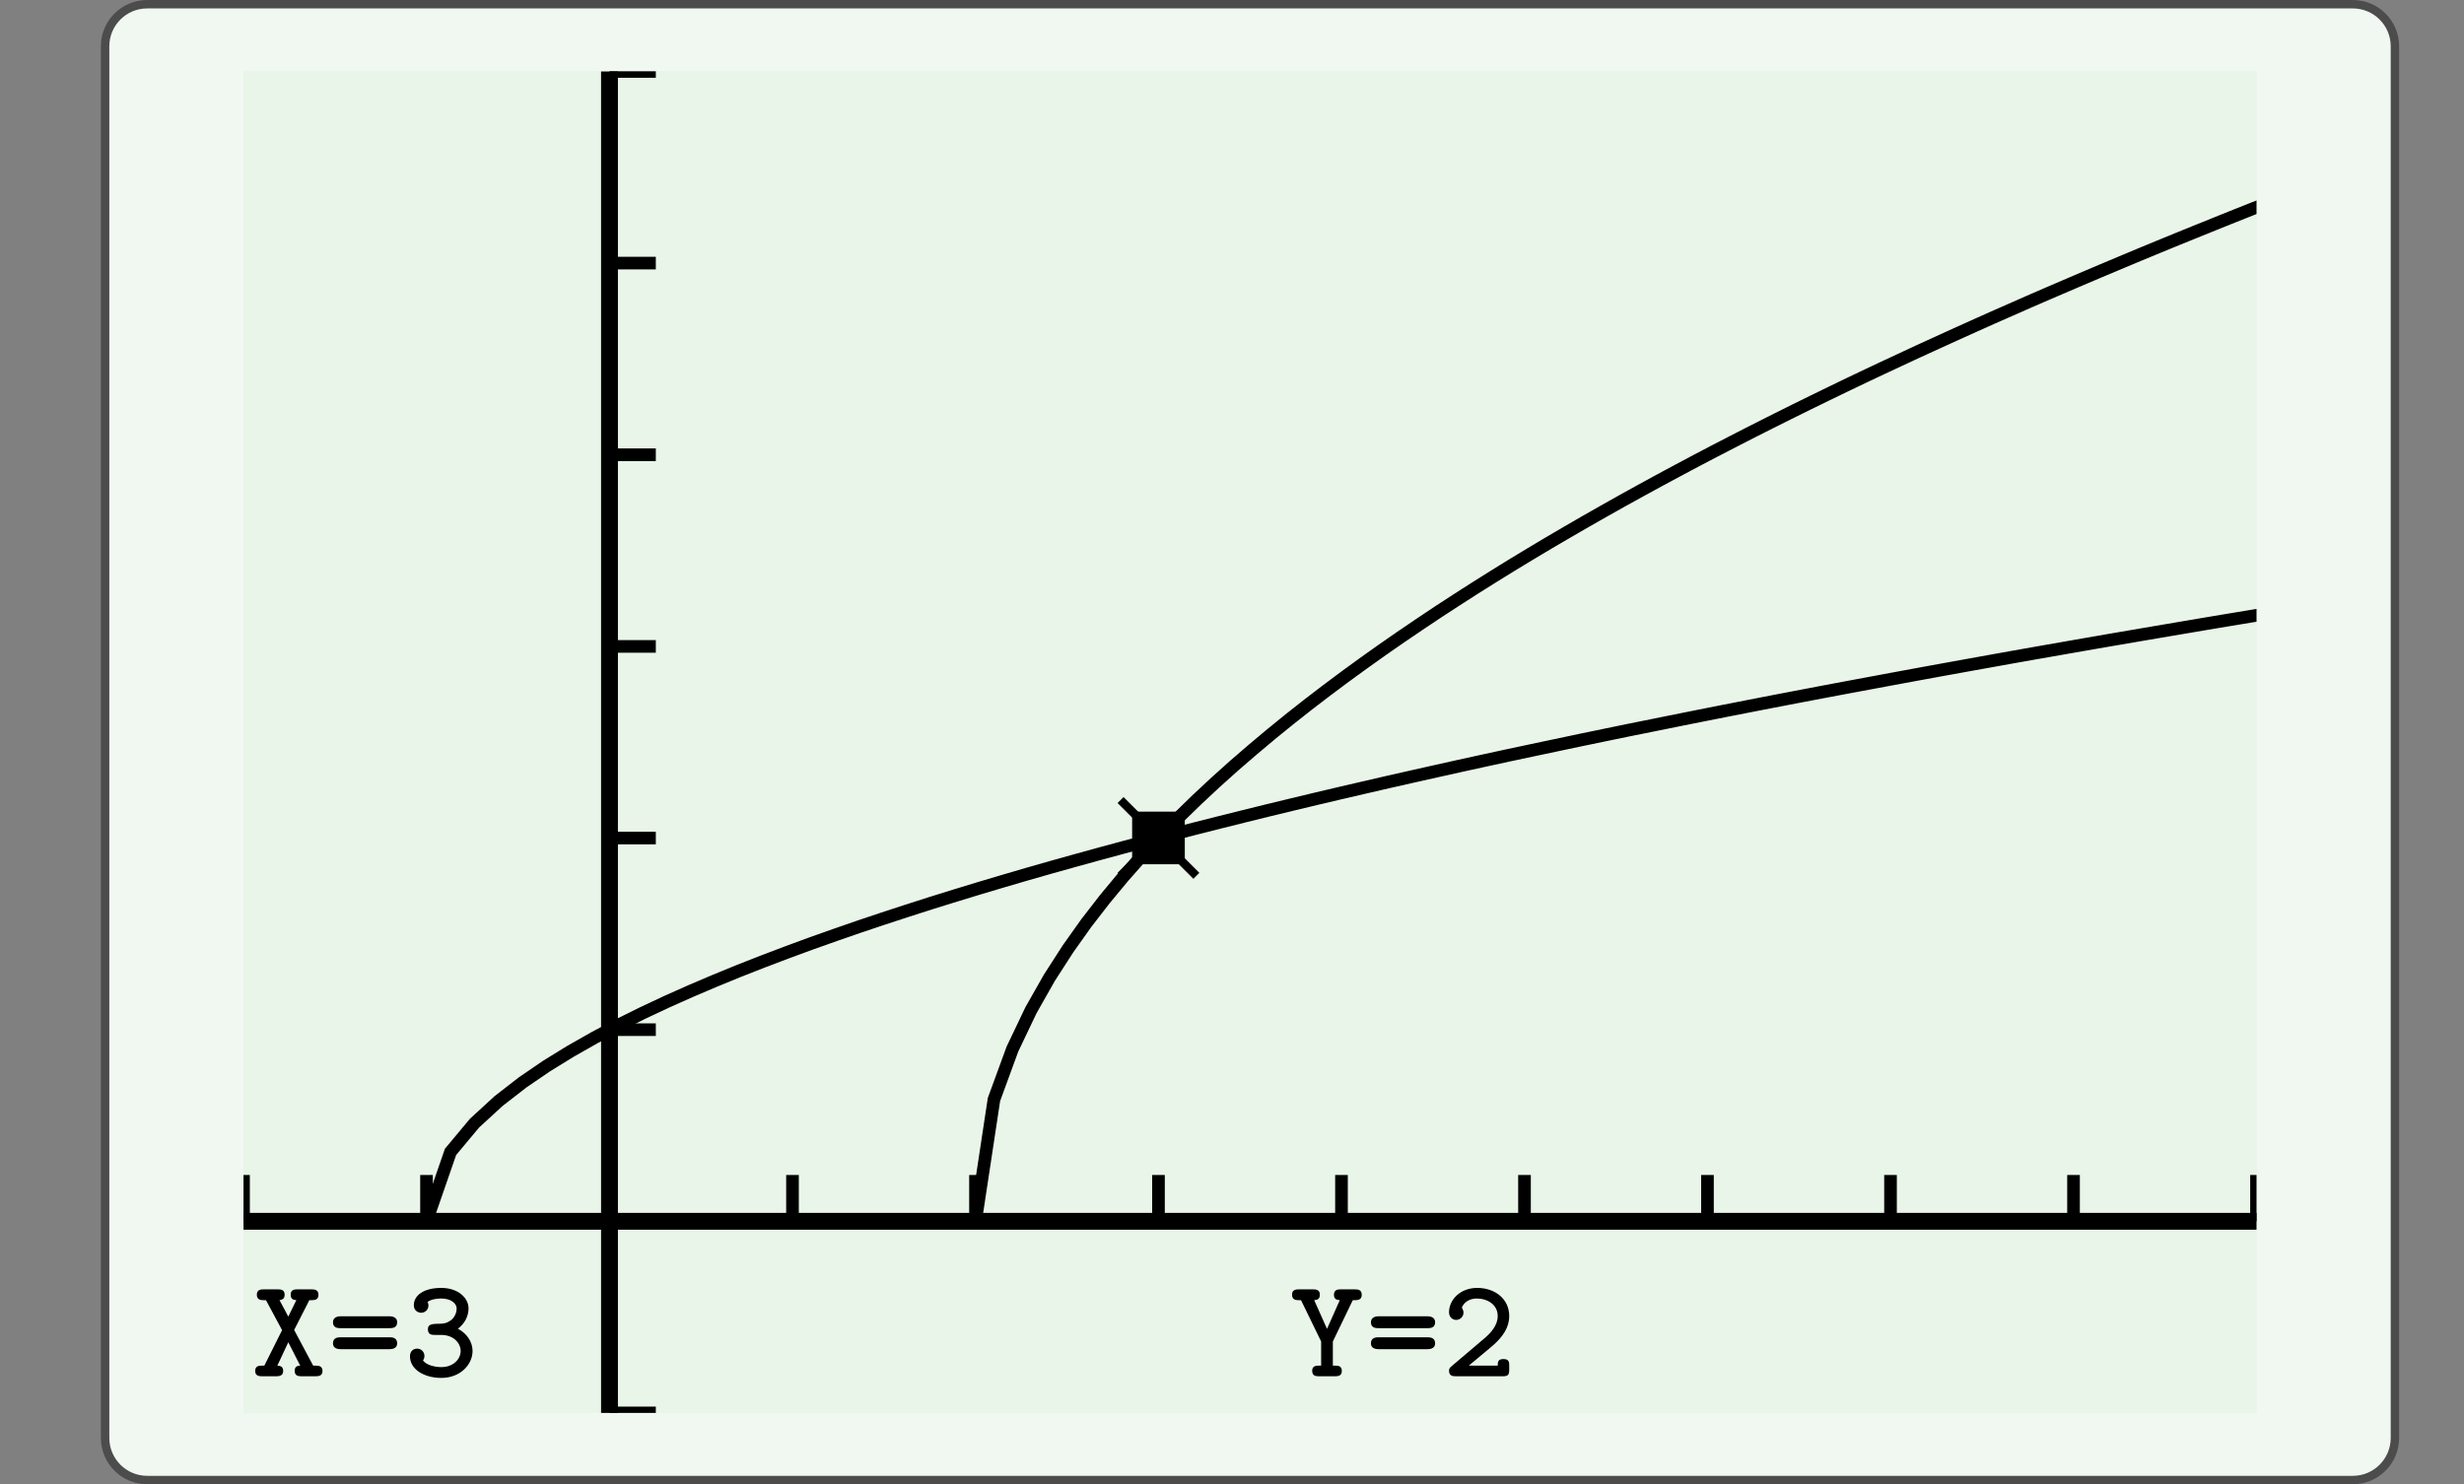
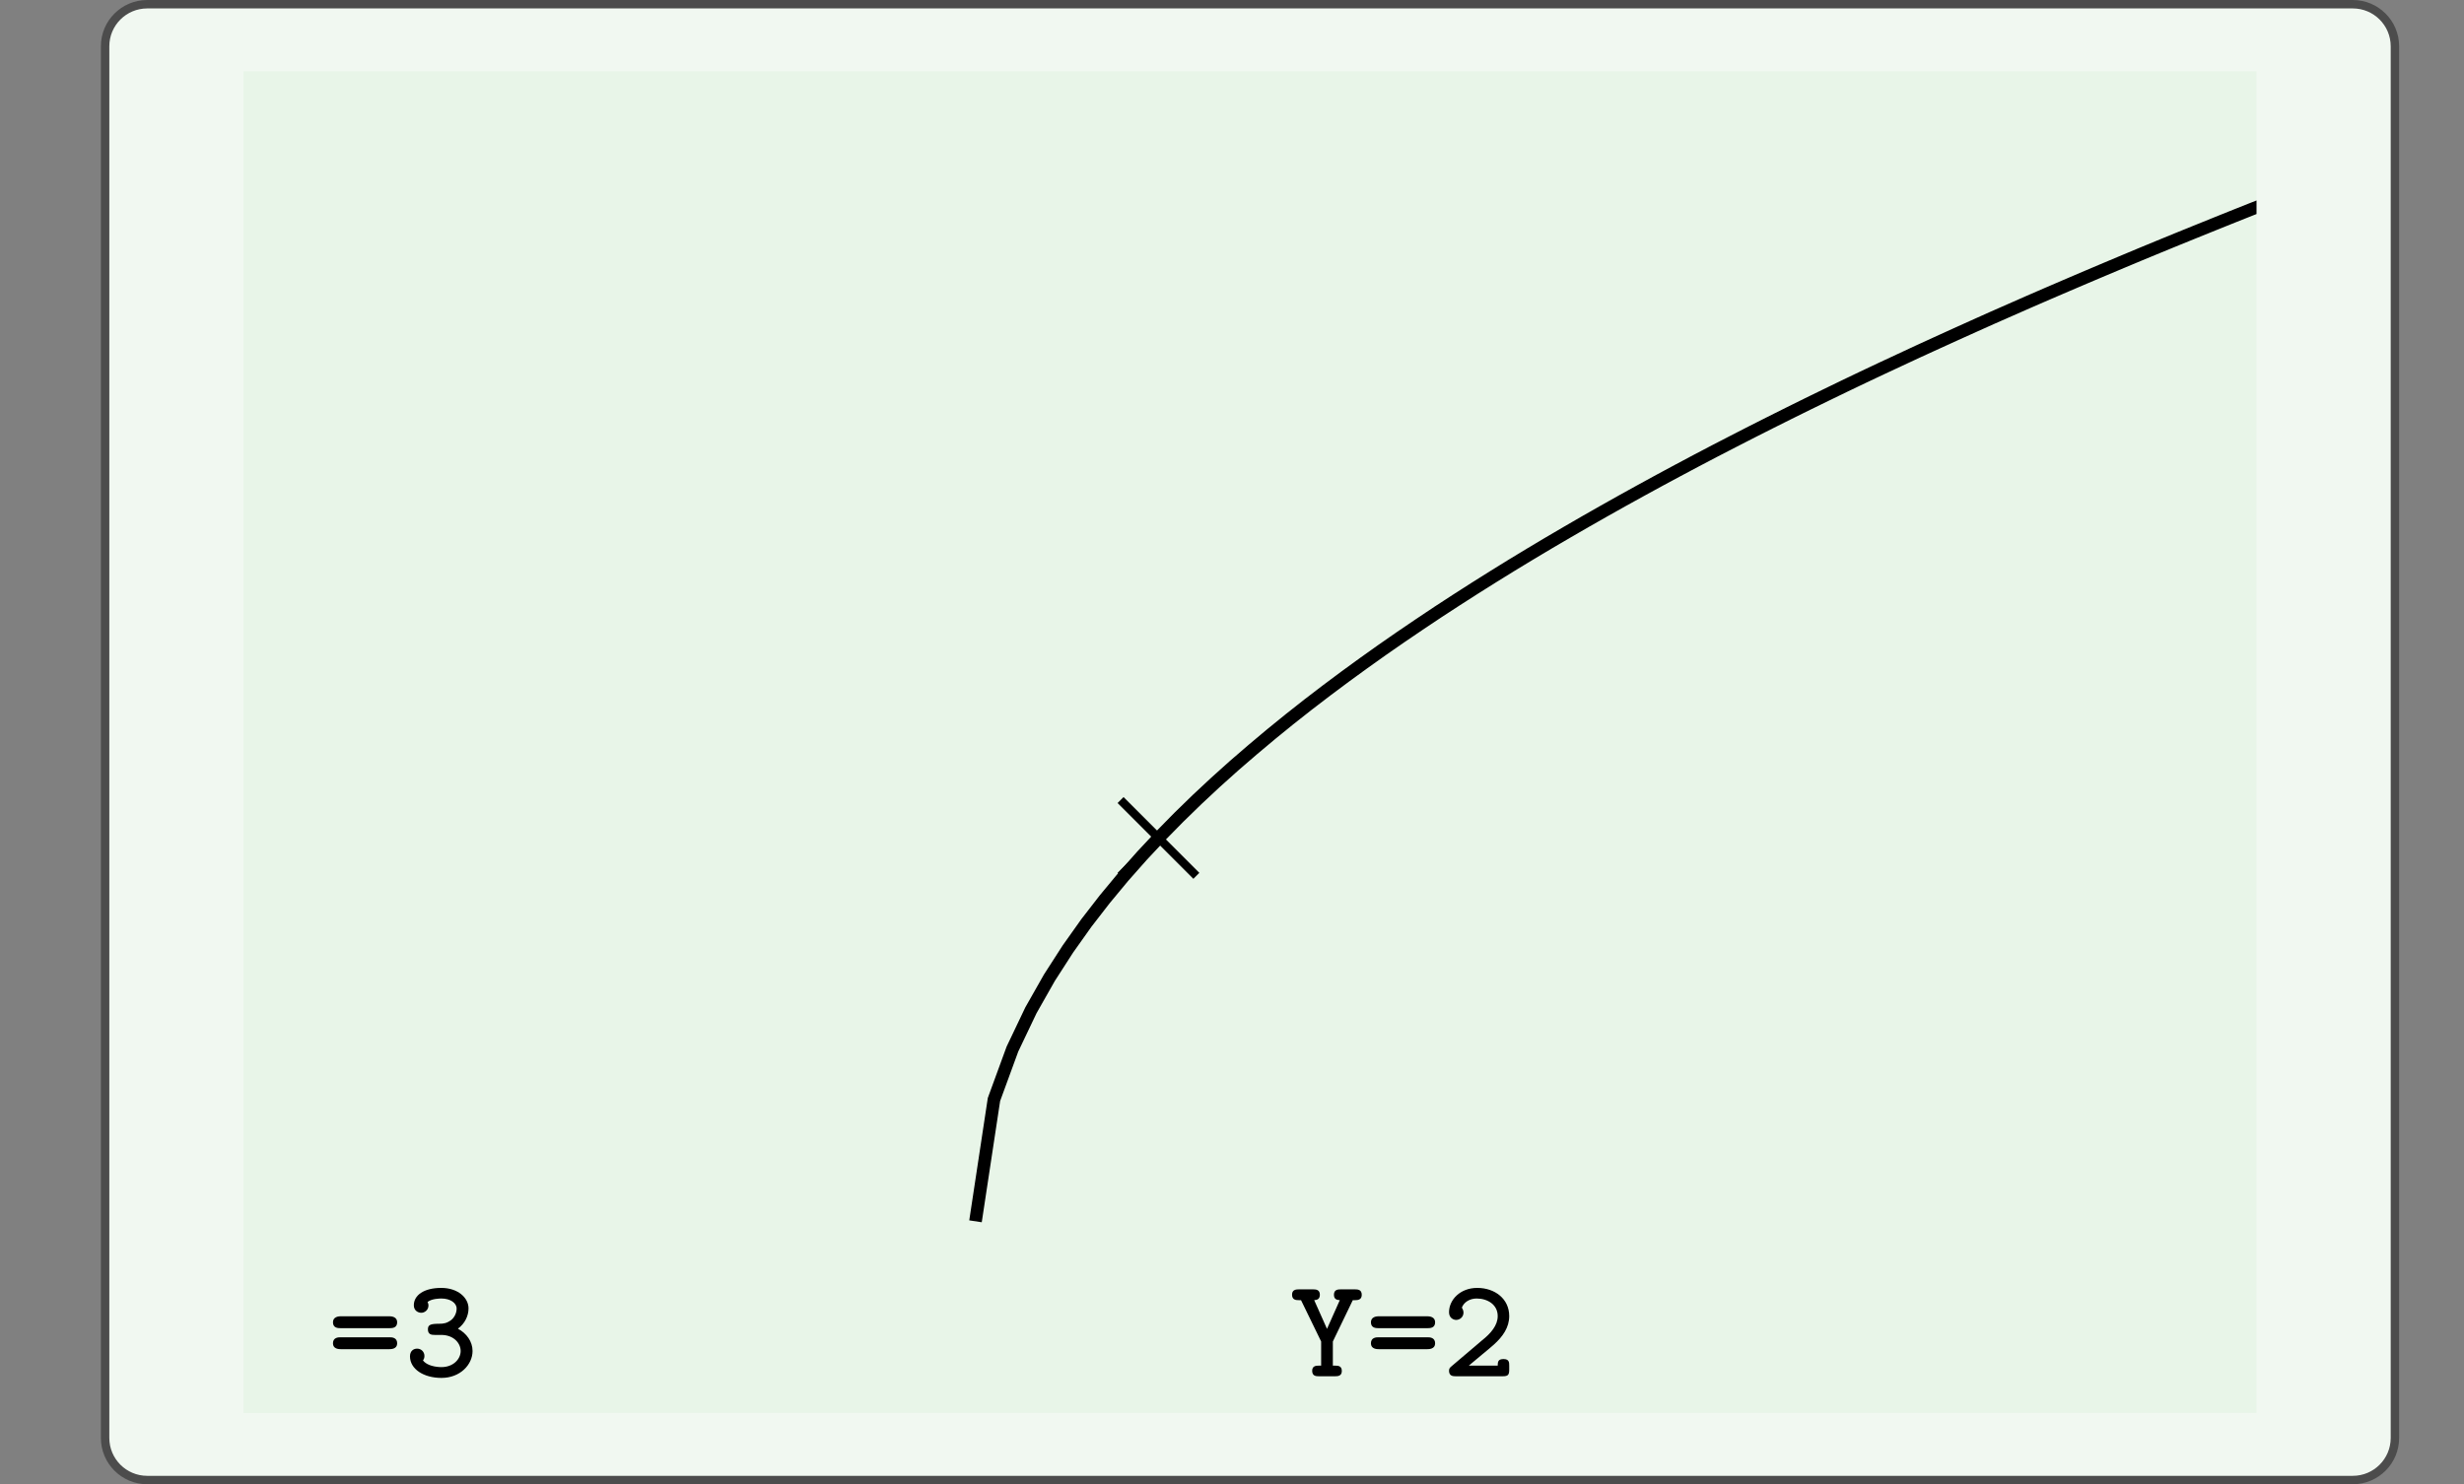
<svg xmlns="http://www.w3.org/2000/svg" xmlns:xlink="http://www.w3.org/1999/xlink" width="210.439pt" height="126.789pt" viewBox="0 0 210.439 126.789" version="1.1">
  <rect x="0" y="0" width="210.439" height="126.789" fill="#808080" stroke="none" />
  <defs>
    <g>
      <symbol overflow="visible" id="glyph0-0">
        <path style="stroke:none;" d="" />
      </symbol>
      <symbol overflow="visible" id="glyph0-1">
-         <path style="stroke:none;" d="M 6.047 -0.453 C 6.047 -0.891 5.688 -0.906 5.469 -0.906 L 5.25 -0.906 L 3.625 -3.953 L 4.922 -6.5 L 5.125 -6.5 C 5.344 -6.5 5.703 -6.516 5.703 -6.953 C 5.703 -7.406 5.344 -7.422 5.125 -7.422 L 3.891 -7.422 C 3.672 -7.422 3.328 -7.406 3.328 -6.969 C 3.328 -6.594 3.547 -6.516 3.812 -6.5 L 3.125 -5.094 L 2.375 -6.5 C 2.594 -6.531 2.812 -6.609 2.812 -6.969 C 2.812 -7.406 2.469 -7.422 2.25 -7.422 L 1.016 -7.422 C 0.797 -7.422 0.438 -7.406 0.438 -6.969 C 0.438 -6.516 0.797 -6.5 1.016 -6.5 L 1.219 -6.5 L 2.594 -3.938 L 1.078 -0.906 L 0.875 -0.906 C 0.641 -0.906 0.297 -0.891 0.297 -0.453 C 0.297 -0.016 0.656 0 0.875 0 L 2.094 0 C 2.312 0 2.688 -0.016 2.688 -0.453 C 2.688 -0.828 2.453 -0.891 2.188 -0.906 L 3.125 -2.906 L 4.141 -0.906 C 3.875 -0.891 3.672 -0.828 3.672 -0.453 C 3.672 -0.016 4.016 0 4.234 0 L 5.469 0 C 5.688 0 6.047 -0.016 6.047 -0.453 Z M 6.047 -0.453 " />
-       </symbol>
+         </symbol>
      <symbol overflow="visible" id="glyph0-2">
        <path style="stroke:none;" d="M 5.922 -4.609 C 5.922 -5.094 5.422 -5.125 5.234 -5.125 L 1.125 -5.125 C 0.938 -5.125 0.438 -5.094 0.438 -4.609 C 0.438 -4.109 0.891 -4.109 1.062 -4.109 L 5.297 -4.109 C 5.469 -4.109 5.922 -4.109 5.922 -4.609 Z M 5.922 -2.812 C 5.922 -3.312 5.469 -3.328 5.297 -3.328 L 1.062 -3.328 C 0.891 -3.328 0.438 -3.312 0.438 -2.812 C 0.438 -2.328 0.938 -2.312 1.125 -2.312 L 5.234 -2.312 C 5.422 -2.312 5.922 -2.328 5.922 -2.812 Z M 5.922 -2.812 " />
      </symbol>
      <symbol overflow="visible" id="glyph0-3">
        <path style="stroke:none;" d="M 5.859 -2.156 C 5.859 -2.969 5.344 -3.672 4.609 -4.062 C 5.203 -4.5 5.516 -5.156 5.516 -5.797 C 5.516 -6.703 4.609 -7.547 3.188 -7.547 C 1.703 -7.547 0.844 -6.922 0.844 -6.062 C 0.844 -5.609 1.203 -5.422 1.484 -5.422 C 1.766 -5.422 2.094 -5.656 2.094 -6.047 C 2.094 -6.172 2.047 -6.281 2.016 -6.344 C 2.375 -6.641 3.109 -6.641 3.203 -6.641 C 3.953 -6.641 4.5 -6.266 4.5 -5.781 C 4.5 -5.438 4.344 -5.062 4.047 -4.812 C 3.672 -4.531 3.406 -4.484 3 -4.484 C 2.234 -4.484 2.047 -4.375 2.047 -4 C 2.047 -3.547 2.391 -3.531 2.625 -3.531 L 3.172 -3.531 C 4.281 -3.531 4.844 -2.797 4.844 -2.156 C 4.844 -1.469 4.219 -0.781 3.203 -0.781 C 2.766 -0.781 1.953 -0.891 1.625 -1.359 C 1.688 -1.438 1.75 -1.547 1.75 -1.734 C 1.75 -2.078 1.484 -2.359 1.125 -2.359 C 0.812 -2.359 0.516 -2.156 0.516 -1.703 C 0.516 -0.609 1.688 0.141 3.203 0.141 C 4.812 0.141 5.859 -1 5.859 -2.156 Z M 5.859 -2.156 " />
      </symbol>
      <symbol overflow="visible" id="glyph0-4">
        <path style="stroke:none;" d="M 6.156 -6.953 C 6.156 -7.406 5.812 -7.422 5.578 -7.422 L 4.344 -7.422 C 4.141 -7.422 3.781 -7.406 3.781 -6.969 C 3.781 -6.594 4 -6.516 4.281 -6.5 L 3.188 -4.047 L 2.094 -6.5 C 2.359 -6.516 2.578 -6.594 2.578 -6.969 C 2.578 -7.406 2.219 -7.422 2.016 -7.422 L 0.781 -7.422 C 0.562 -7.422 0.203 -7.406 0.203 -6.969 C 0.203 -6.516 0.547 -6.5 0.781 -6.5 L 0.969 -6.5 L 2.688 -2.969 L 2.688 -0.906 L 2.484 -0.906 C 2.266 -0.906 1.922 -0.891 1.922 -0.469 C 1.922 -0.016 2.25 0 2.484 0 L 3.891 0 C 4.109 0 4.453 -0.016 4.453 -0.453 C 4.453 -0.891 4.125 -0.906 3.891 -0.906 L 3.688 -0.906 L 3.688 -2.969 L 5.391 -6.5 L 5.578 -6.5 C 5.797 -6.5 6.156 -6.516 6.156 -6.953 Z M 6.156 -6.953 " />
      </symbol>
      <symbol overflow="visible" id="glyph0-5">
        <path style="stroke:none;" d="M 5.75 -0.578 L 5.75 -0.891 C 5.75 -1.172 5.75 -1.469 5.266 -1.469 C 4.812 -1.469 4.766 -1.25 4.766 -0.906 L 2.297 -0.906 C 2.984 -1.5 3.969 -2.281 4.438 -2.703 C 5.203 -3.391 5.75 -4.172 5.75 -5.141 C 5.75 -6.609 4.531 -7.547 3.016 -7.547 C 1.562 -7.547 0.609 -6.531 0.609 -5.469 C 0.609 -4.969 1 -4.812 1.219 -4.812 C 1.516 -4.812 1.844 -5.047 1.844 -5.438 C 1.844 -5.578 1.781 -5.75 1.703 -5.859 C 1.875 -6.328 2.375 -6.641 2.969 -6.641 C 3.891 -6.641 4.766 -6.125 4.766 -5.141 C 4.766 -4.344 4.188 -3.672 3.422 -3.062 L 0.812 -0.844 C 0.688 -0.734 0.609 -0.672 0.609 -0.469 C 0.609 -0.016 0.953 0 1.172 0 L 5.203 0 C 5.656 0 5.75 -0.125 5.75 -0.578 Z M 5.75 -0.578 " />
      </symbol>
    </g>
    <clipPath id="clip1">
-       <path d="M 20.797 6.09 L 20.797 120.699 L 192.719 120.699 L 192.719 6.09 L 20.797 6.09 Z M 20.797 6.09 " />
-     </clipPath>
+       </clipPath>
    <clipPath id="clip2">
      <path d="M 20.797 6.09 L 20.797 120.699 L 192.719 120.699 L 192.719 6.09 L 20.797 6.09 Z M 20.797 6.09 " />
    </clipPath>
    <clipPath id="clip3">
      <path d="M 20.797 120.699 L 192.719 120.699 L 192.719 6.105 L 20.797 6.105 L 20.797 120.699 Z M 20.797 120.699 " />
    </clipPath>
    <clipPath id="clip4">
      <path d="M 20.797 6.09 L 20.797 120.699 L 192.719 120.699 L 192.719 6.09 L 20.797 6.09 Z M 20.797 6.09 " />
    </clipPath>
    <clipPath id="clip5">
      <path d="M 20.797 6.09 L 20.797 120.699 L 192.719 120.699 L 192.719 6.09 L 20.797 6.09 Z M 20.797 6.09 " />
    </clipPath>
    <clipPath id="clip6">
      <path d="M 20.797 6.09 L 20.797 120.699 L 192.711 120.699 L 192.711 6.09 L 20.797 6.09 Z M 20.797 6.09 " />
    </clipPath>
  </defs>
  <g id="surface0">
    <path style="fill-rule:nonzero;fill:rgb(94.511%,97.256%,94.511%);fill-opacity:1;stroke-width:0.399;stroke-linecap:butt;stroke-linejoin:miter;stroke:rgb(29.999%,29.999%,29.999%);stroke-opacity:1;stroke-miterlimit:10;" d="M -3.572 1.183 L -3.572 -64.678 C -3.572 -65.779 -2.68 -66.671 -1.579 -66.671 L 102.78 -66.671 C 103.881 -66.671 104.773 -65.779 104.773 -64.678 L 104.773 1.183 C 104.773 2.282 103.881 3.174 102.78 3.174 L -1.579 3.174 C -2.68 3.174 -3.572 2.282 -3.572 1.183 Z M -3.572 1.183 " transform="matrix(1.805,0,0,-1.805,15.424,6.089)" />
    <path style=" stroke:none;fill-rule:nonzero;fill:rgb(90.98%,96.078%,90.98%);fill-opacity:1;" d="M 20.797 6.09 L 20.797 120.699 L 192.719 120.699 L 192.719 6.09 L 20.797 6.09 Z M 20.797 6.09 " />
    <g clip-path="url(#clip1)" clip-rule="nonzero">
      <path style=" stroke:none;fill-rule:nonzero;fill:rgb(90.98%,96.078%,90.98%);fill-opacity:1;" d="M 20.797 120.699 L 192.719 120.699 L 192.719 6.105 L 20.797 6.105 L 20.797 120.699 Z M 20.797 120.699 " />
-       <path style="fill:none;stroke-width:0.598;stroke-linecap:butt;stroke-linejoin:miter;stroke:rgb(0%,0%,0%);stroke-opacity:1;stroke-miterlimit:10;" d="M 0.001 9.07 L 0.001 11.262 M 8.66 9.07 L 8.66 11.262 M 25.977 9.07 L 25.977 11.262 M 34.636 9.07 L 34.636 11.262 M 43.294 9.07 L 43.294 11.262 M 51.953 9.07 L 51.953 11.262 M 60.612 9.07 L 60.612 11.262 M 69.27 9.07 L 69.27 11.262 M 77.931 9.07 L 77.931 11.262 M 86.59 9.07 L 86.59 11.262 M 95.248 9.07 L 95.248 11.262 " transform="matrix(1.805,0,0,-1.805,20.795,120.699)" />
+       <path style="fill:none;stroke-width:0.598;stroke-linecap:butt;stroke-linejoin:miter;stroke:rgb(0%,0%,0%);stroke-opacity:1;stroke-miterlimit:10;" d="M 0.001 9.07 L 0.001 11.262 M 8.66 9.07 L 8.66 11.262 M 25.977 9.07 L 25.977 11.262 M 34.636 9.07 L 34.636 11.262 M 43.294 9.07 M 51.953 9.07 L 51.953 11.262 M 60.612 9.07 L 60.612 11.262 M 69.27 9.07 L 69.27 11.262 M 77.931 9.07 L 77.931 11.262 M 86.59 9.07 L 86.59 11.262 M 95.248 9.07 L 95.248 11.262 " transform="matrix(1.805,0,0,-1.805,20.795,120.699)" />
      <path style="fill:none;stroke-width:0.598;stroke-linecap:butt;stroke-linejoin:miter;stroke:rgb(0%,0%,0%);stroke-opacity:1;stroke-miterlimit:10;" d="M 17.318 -0 L 19.51 -0 M 17.318 18.14 L 19.51 18.14 M 17.318 27.209 L 19.51 27.209 M 17.318 36.277 L 19.51 36.277 M 17.318 45.347 L 19.51 45.347 M 17.318 54.417 L 19.51 54.417 M 17.318 63.487 L 19.51 63.487 " transform="matrix(1.805,0,0,-1.805,20.795,120.699)" />
      <path style="fill:none;stroke-width:0.797;stroke-linecap:butt;stroke-linejoin:miter;stroke:rgb(0%,0%,0%);stroke-opacity:1;stroke-miterlimit:10;" d="M 0.001 9.07 L 95.248 9.07 " transform="matrix(1.805,0,0,-1.805,20.795,120.699)" />
      <path style="fill:none;stroke-width:0.797;stroke-linecap:butt;stroke-linejoin:miter;stroke:rgb(0%,0%,0%);stroke-opacity:1;stroke-miterlimit:10;" d="M 17.318 -0 L 17.318 63.487 " transform="matrix(1.805,0,0,-1.805,20.795,120.699)" />
    </g>
    <g clip-path="url(#clip2)" clip-rule="nonzero">
      <g clip-path="url(#clip3)" clip-rule="nonzero">
-         <path style="fill:none;stroke-width:0.598;stroke-linecap:butt;stroke-linejoin:miter;stroke:rgb(0%,0%,0%);stroke-opacity:1;stroke-miterlimit:10;" d="M 8.66 9.07 L 9.796 12.355 L 10.932 13.716 L 12.07 14.761 L 13.206 15.642 L 14.343 16.419 L 15.481 17.12 L 16.617 17.765 L 17.753 18.365 L 18.892 18.929 L 20.028 19.462 L 21.164 19.968 L 22.302 20.453 L 23.438 20.918 L 24.577 21.366 L 25.713 21.797 L 26.849 22.215 L 27.987 22.619 L 29.124 23.013 L 30.26 23.394 L 31.398 23.766 L 32.534 24.13 L 33.67 24.483 L 34.809 24.831 L 35.945 25.169 L 37.081 25.502 L 38.219 25.827 L 39.356 26.145 L 40.492 26.458 L 41.63 26.766 L 42.766 27.069 L 43.902 27.367 L 45.041 27.66 L 46.177 27.947 L 47.313 28.231 L 48.451 28.512 L 49.588 28.787 L 50.724 29.06 L 51.862 29.328 L 52.998 29.592 L 54.134 29.854 L 55.273 30.112 L 56.409 30.367 L 57.545 30.62 L 58.683 30.869 L 59.82 31.116 L 60.958 31.358 L 62.094 31.598 L 63.23 31.838 L 64.369 32.074 L 65.505 32.308 L 66.641 32.537 L 67.779 32.767 L 68.915 32.994 L 70.052 33.219 L 71.19 33.442 L 72.326 33.663 L 73.462 33.881 L 74.601 34.098 L 75.737 34.312 L 76.873 34.524 L 78.011 34.736 L 79.147 34.946 L 80.284 35.154 L 81.422 35.36 L 82.558 35.565 L 83.694 35.769 L 84.833 35.97 L 85.969 36.169 L 87.105 36.368 L 88.243 36.565 L 89.379 36.76 L 90.516 36.954 L 91.654 37.147 L 92.79 37.34 L 93.928 37.53 L 95.065 37.718 L 96.201 37.907 L 97.339 38.093 L 98.475 38.279 L 99.611 38.463 L 100.75 38.647 L 101.886 38.829 L 103.022 39.01 L 104.16 39.19 L 105.296 39.367 L 106.433 39.545 L 107.571 39.722 L 108.707 39.898 L 109.843 40.073 L 110.982 40.246 L 112.118 40.419 L 113.254 40.59 L 114.392 40.761 L 115.528 40.932 L 116.665 41.101 L 117.803 41.27 L 118.939 41.436 L 120.075 41.603 L 121.214 41.767 " transform="matrix(1.805,0,0,-1.805,20.795,120.699)" />
        <path style="fill:none;stroke-width:0.598;stroke-linecap:butt;stroke-linejoin:miter;stroke:rgb(0%,0%,0%);stroke-opacity:1;stroke-miterlimit:10;" d="M 34.636 9.07 L 35.51 14.835 L 36.384 17.222 L 37.258 19.055 L 38.133 20.598 L 39.009 21.959 L 39.884 23.191 L 40.758 24.32 L 41.632 25.374 L 42.507 26.363 L 43.381 27.298 L 44.255 28.188 L 45.129 29.038 L 46.004 29.854 L 46.88 30.64 L 47.755 31.395 L 48.629 32.128 L 49.503 32.838 L 50.377 33.527 L 51.252 34.197 L 52.126 34.849 L 53 35.485 L 53.875 36.108 L 54.751 36.716 L 55.625 37.309 L 56.5 37.894 L 57.374 38.463 L 58.248 39.023 L 59.123 39.573 L 59.997 40.114 L 60.871 40.644 L 61.746 41.166 L 62.622 41.679 L 63.496 42.185 L 64.371 42.683 L 65.245 43.174 L 66.119 43.657 L 66.994 44.135 L 67.868 44.605 L 68.742 45.07 L 69.617 45.529 L 70.493 45.981 L 71.367 46.429 L 72.242 46.871 L 73.116 47.308 L 73.99 47.74 L 74.865 48.167 L 75.739 48.591 L 76.613 49.009 L 77.487 49.422 L 78.364 49.831 L 79.238 50.238 L 80.113 50.638 L 80.987 51.036 L 81.861 51.43 L 82.735 51.822 L 83.61 52.207 L 84.484 52.592 L 85.358 52.971 L 86.235 53.348 L 87.109 53.722 L 87.983 54.092 L 88.858 54.46 L 89.732 54.826 L 90.606 55.187 L 91.481 55.546 L 92.355 55.901 L 93.229 56.254 L 94.106 56.607 L 94.98 56.955 L 95.854 57.299 L 96.729 57.644 L 97.603 57.983 L 98.477 58.323 L 99.352 58.659 L 100.226 58.992 L 101.1 59.325 L 101.975 59.654 L 102.851 59.981 L 103.725 60.308 L 104.6 60.63 L 105.474 60.952 L 106.348 61.271 L 107.223 61.589 L 108.097 61.903 L 108.971 62.216 L 109.845 62.528 L 110.722 62.84 L 111.596 63.147 L 112.471 63.454 L 113.345 63.757 L 114.219 64.06 L 115.094 64.363 L 115.968 64.662 L 116.842 64.96 L 117.716 65.257 L 118.593 65.551 L 119.467 65.846 L 120.342 66.138 L 121.216 66.428 " transform="matrix(1.805,0,0,-1.805,20.795,120.699)" />
      </g>
    </g>
    <g clip-path="url(#clip4)" clip-rule="nonzero">
      <path style=" stroke:none;fill-rule:nonzero;fill:rgb(90.98%,96.078%,90.98%);fill-opacity:1;" d="M 20.797 121.703 L 20.797 107.375 L 41.375 107.375 L 41.375 121.703 L 20.797 121.703 Z M 20.797 121.703 " />
      <g style="fill:rgb(0%,0%,0%);fill-opacity:1;">
        <use xlink:href="#glyph0-1" x="21.497" y="117.564" />
      </g>
      <g style="fill:rgb(0%,0%,0%);fill-opacity:1;">
        <use xlink:href="#glyph0-2" x="27.999" y="117.564" />
      </g>
      <g style="fill:rgb(0%,0%,0%);fill-opacity:1;">
        <use xlink:href="#glyph0-3" x="34.499" y="117.564" />
      </g>
-       <path style=" stroke:none;fill-rule:nonzero;fill:rgb(90.98%,96.078%,90.98%);fill-opacity:1;" d="M 20.797 108.523 L 20.797 98.492 L 20.797 98.492 L 20.797 108.523 Z M 20.797 108.523 " />
    </g>
    <g clip-path="url(#clip5)" clip-rule="nonzero">
      <path style=" stroke:none;fill-rule:nonzero;fill:rgb(90.98%,96.078%,90.98%);fill-opacity:1;" d="M 107.402 121.703 L 107.402 107.375 L 130.664 107.375 L 130.664 121.703 L 107.402 121.703 Z M 107.402 121.703 " />
      <g style="fill:rgb(0%,0%,0%);fill-opacity:1;">
        <use xlink:href="#glyph0-4" x="110.145" y="117.564" />
      </g>
      <g style="fill:rgb(0%,0%,0%);fill-opacity:1;">
        <use xlink:href="#glyph0-2" x="116.646" y="117.564" />
      </g>
      <g style="fill:rgb(0%,0%,0%);fill-opacity:1;">
        <use xlink:href="#glyph0-5" x="123.146" y="117.564" />
      </g>
      <path style=" stroke:none;fill-rule:nonzero;fill:rgb(90.98%,96.078%,90.98%);fill-opacity:1;" d="M 109.445 108.523 L 109.445 98.492 L 109.445 98.492 L 109.445 108.523 Z M 109.445 108.523 " />
    </g>
    <g clip-path="url(#clip6)" clip-rule="nonzero">
      <path style="fill:none;stroke-width:0.399;stroke-linecap:butt;stroke-linejoin:miter;stroke:rgb(0%,0%,0%);stroke-opacity:1;stroke-miterlimit:10;" d="M 44.476 -38.076 L 48.062 -34.49 M 44.476 -34.49 L 48.062 -38.076 " transform="matrix(1.805,0,0,-1.805,15.424,6.089)" />
-       <path style=" stroke:none;fill-rule:nonzero;fill:rgb(0%,0%,0%);fill-opacity:1;" d="M 96.691 73.828 L 101.188 73.828 L 101.188 69.332 L 96.691 69.332 L 96.691 73.828 Z M 96.691 73.828 " />
    </g>
  </g>
</svg>